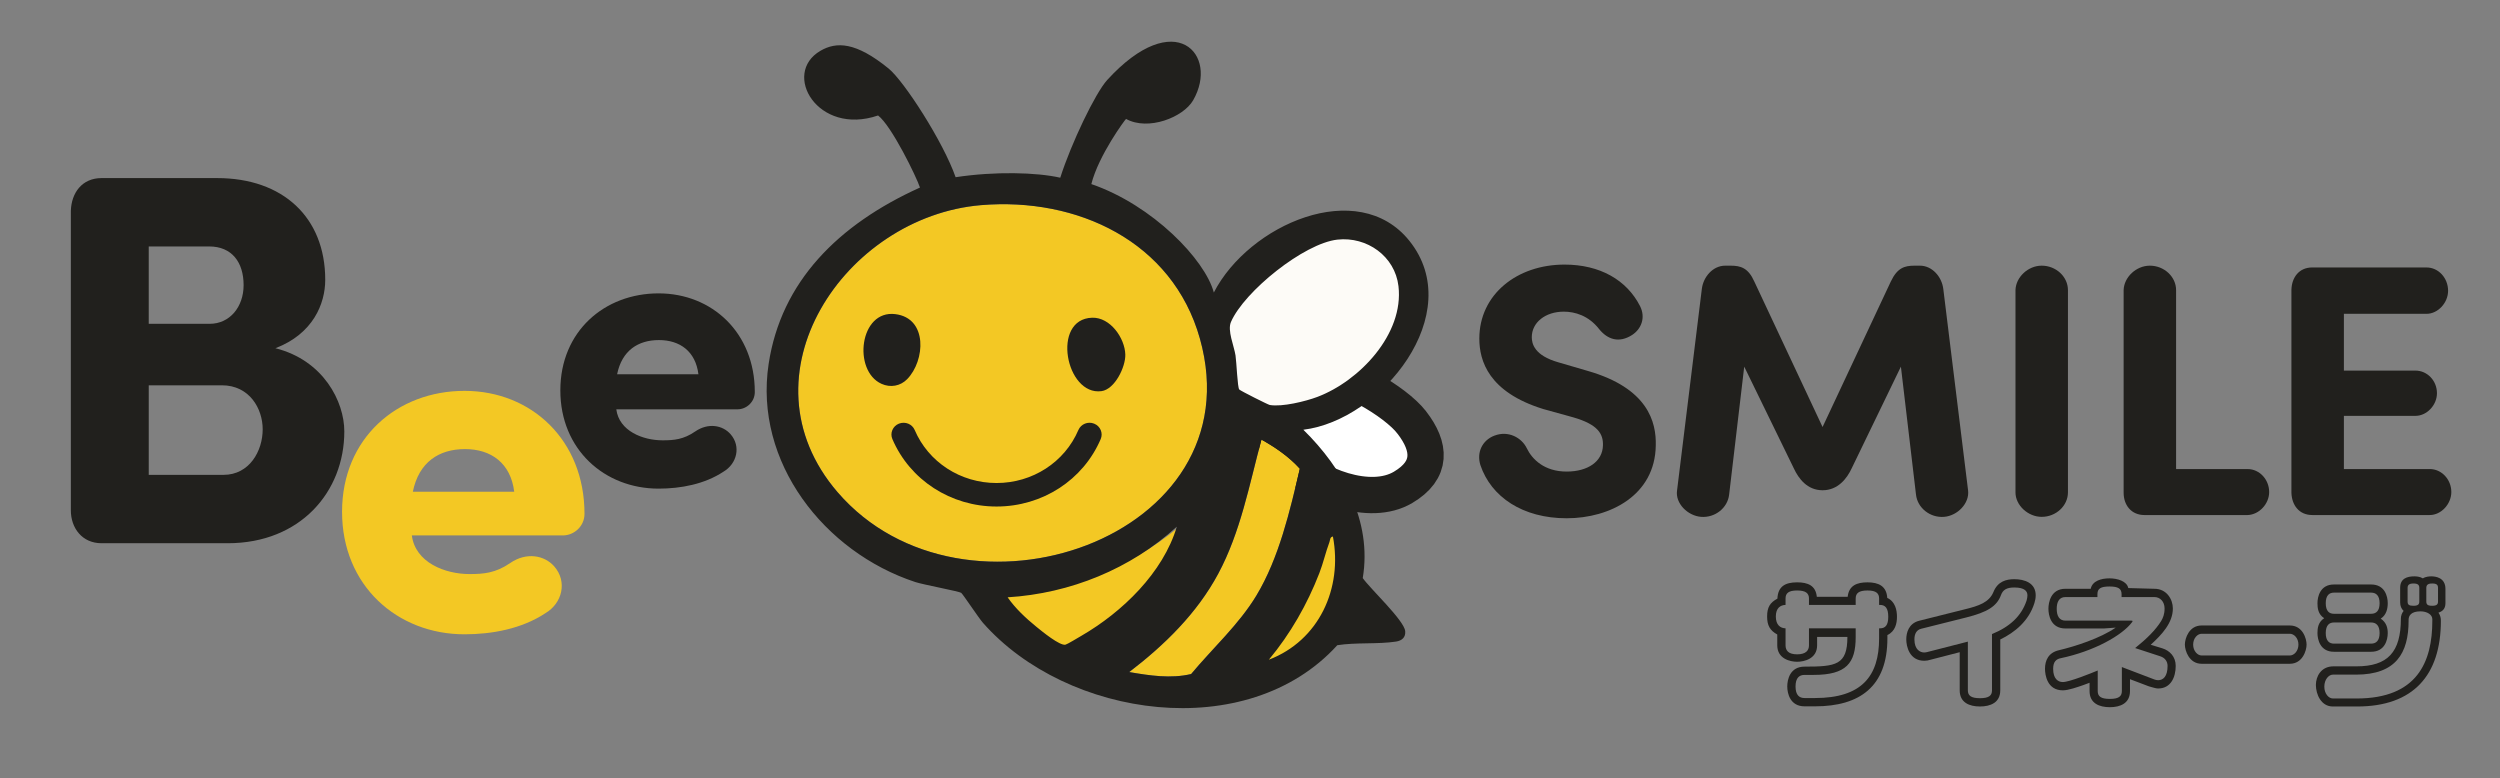
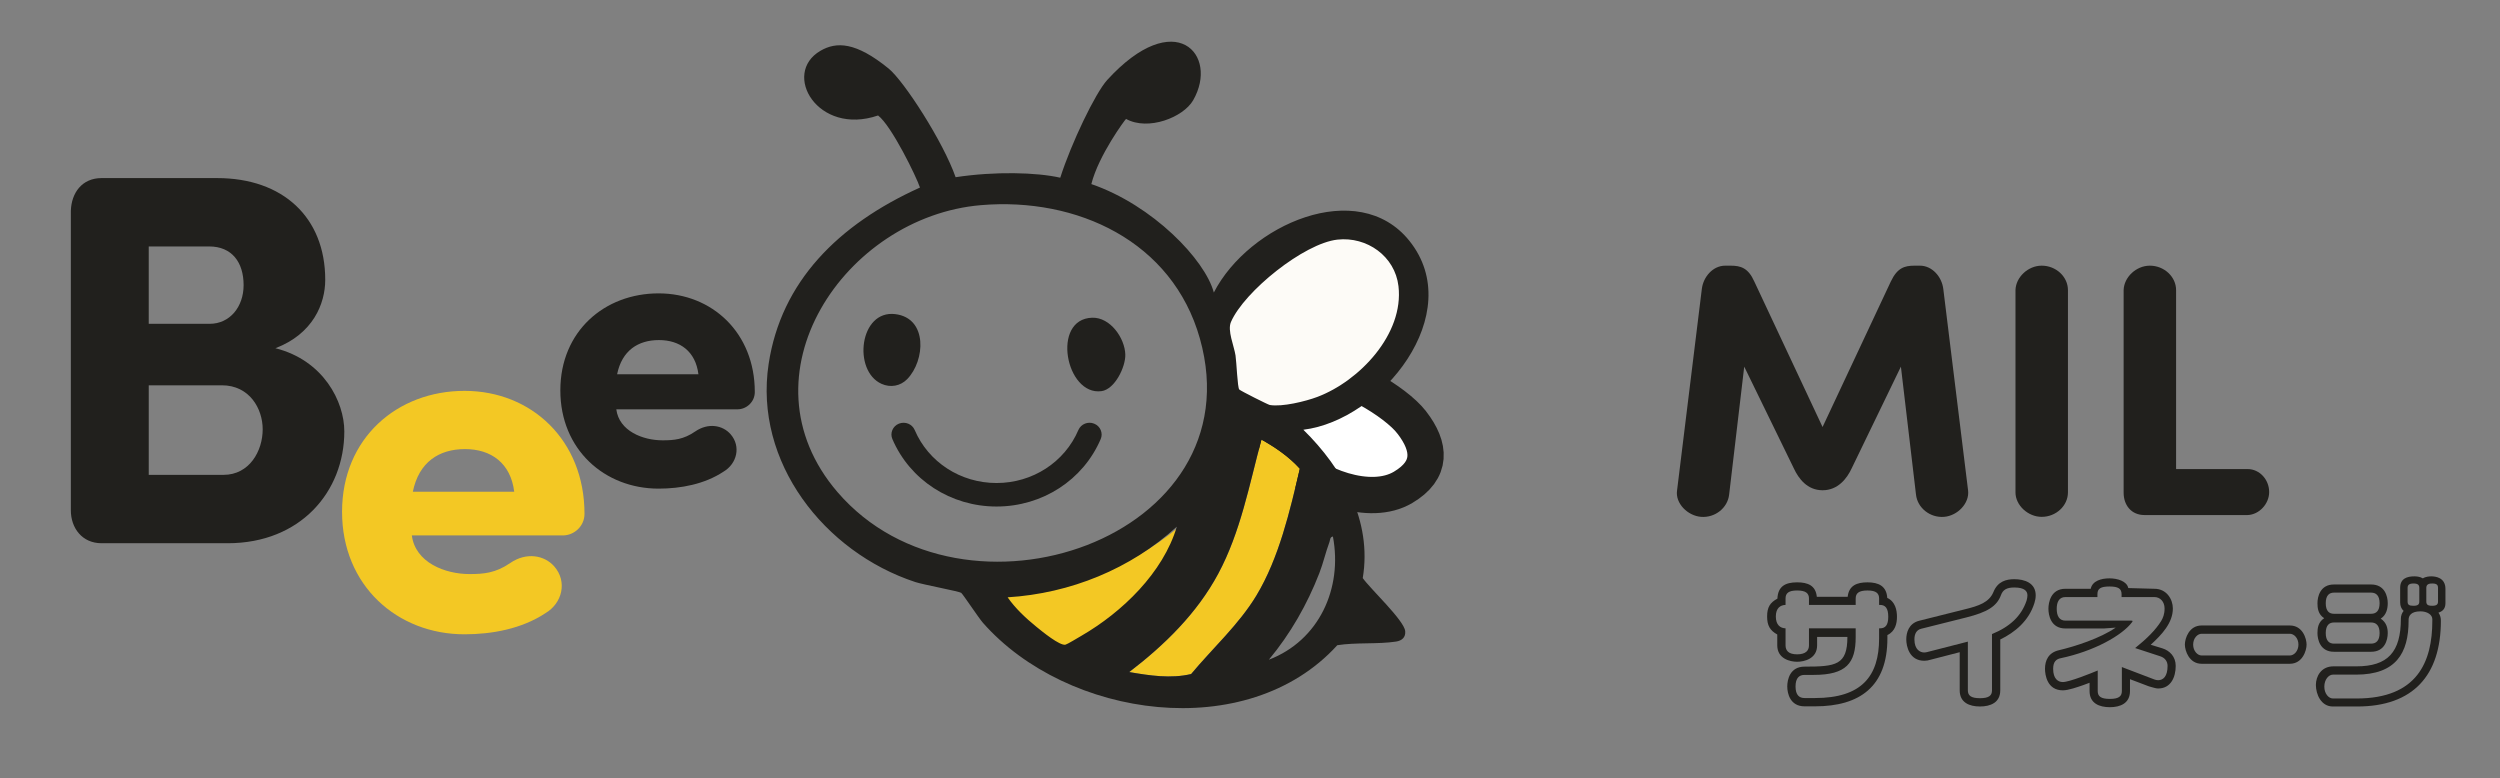
<svg xmlns="http://www.w3.org/2000/svg" id="_レイヤー_1" version="1.1" viewBox="0 0 413.333 128.667">
  <rect x="0" y="0" width="413.333" height="128.667" fill="#808080" stroke="none" />
  <defs>
    <style>
      .st0 {
        fill: #fff;
        stroke: #21201d;
        stroke-miterlimit: 10;
        stroke-width: 6px;
      }

      .st1 {
        isolation: isolate;
      }

      .st2 {
        fill: #21201d;
      }

      .st3 {
        fill: #f3c824;
      }

      .st4 {
        fill: #fdfbf7;
      }
    </style>
  </defs>
  <g id="_サイネージ" data-name="サイネージ">
    <g class="st1">
      <path class="st2" d="M308.767,96.281c1.819,0,3.141.614,3.259,2.574,1.322.59,1.606,2.031,1.606,3.118,0,1.11-.284,2.409-1.583,3.023v.543c0,7.959-4.558,11.242-11.974,11.242h-1.724c-2.362,0-2.858-2.102-2.858-3.283,0-1.134.449-3.283,2.858-3.283,5.196,0,7.085-.26,7.085-4.913h-5.007v1.393c0,2.244-2.173,2.716-3.306,2.716-1.157,0-3.283-.496-3.283-2.716v-1.795c-1.205-.661-1.677-1.488-1.677-2.976,0-1.512.472-2.291,1.7-2.952.095-2.031,1.299-2.693,3.259-2.693,1.771,0,3.07.52,3.259,2.386h5.101c.213-1.866,1.512-2.386,3.283-2.386ZM310.821,100.012h-.142v-1.063c0-.85-.496-1.323-1.913-1.323-1.464,0-1.96.472-1.96,1.323v1.063h-7.723v-1.063c0-.85-.52-1.323-1.96-1.323s-1.913.472-1.913,1.323v1.063c-.85.023-1.606.52-1.606,1.913,0,1.417.756,1.937,1.606,1.96v2.81c0,.85.472,1.488,1.913,1.488s1.96-.638,1.96-1.488v-2.81h7.723v1.464c0,4.275-1.535,6.235-6.944,6.235h-1.512c-.85,0-1.488.472-1.488,1.913s.638,1.913,1.488,1.913h1.724c7.723,0,10.605-3.614,10.605-9.872v-1.653h.142c.874,0,1.37-.496,1.37-1.913,0-1.441-.496-1.96-1.37-1.96Z" />
      <path class="st2" d="M330.711,105.728v8.408c0,2.031-1.63,2.669-3.354,2.669-1.748,0-3.354-.638-3.354-2.669v-6.306l-4.936,1.275c-.236.071-.543.142-.921.142-2.48,0-2.976-2.409-2.976-3.543,0-1.063.378-2.622,2.126-3.071l7.44-1.866c2.456-.59,4.133-1.181,4.842-2.881.709-1.771,2.126-2.126,3.448-2.126,1.701,0,3.543.614,3.543,2.669,0,.472-.095.897-.213,1.275-.921,2.952-3.212,4.842-5.645,6.023ZM333.026,97.131c-1.275,0-1.889.402-2.196,1.252-.685,1.866-2.267,2.834-5.763,3.708l-7.44,1.866c-.756.189-1.11.827-1.11,1.748,0,1.724.968,2.173,1.63,2.173.189,0,.378-.047.567-.095l6.637-1.701v8.054c0,.85.496,1.299,2.007,1.299,1.488,0,1.984-.449,1.984-1.299v-9.306c3-1.228,4.865-2.999,5.716-5.527.094-.33.142-.614.142-.874,0-.661-.425-1.299-2.173-1.299Z" />
      <path class="st2" d="M347.837,103.909h-6.353c-2.433,0-2.811-2.22-2.811-3.259,0-1.015.378-3.306,2.811-3.306h4.18c.283-1.322,1.771-1.724,3.094-1.724,1.299,0,2.881.449,3.118,1.606l4.322.118c2.007,0,3.047,1.724,3.047,3.259,0,2.362-1.795,4.298-3.661,5.999l1.937.59c1.205.378,2.196,1.37,2.196,2.905,0,1.819-.779,3.732-2.905,3.732-.283,0-.59-.095-.779-.142l-.756-.213c-.543-.189-1.205-.449-1.866-.709l-1.252-.472v1.96c0,2.031-1.606,2.669-3.33,2.669-1.748,0-3.354-.638-3.354-2.669v-1.37c-.354.118-.708.26-1.086.402-.897.307-2.409.85-3.33.85-2.574,0-2.952-2.504-2.952-3.566,0-1.346.543-2.669,2.314-3.07,2.716-.638,6.849-1.984,9.376-3.732l-1.96.142ZM357.119,108.491l-4.109-1.346c1.913-1.535,3.401-2.999,4.298-4.464.307-.52.567-1.11.567-2.079,0-1.157-.756-1.889-1.677-1.889h-5.432v-.472c0-.897-.52-1.275-2.007-1.275s-1.984.378-1.984,1.275v.472h-5.29c-1.015,0-1.441.779-1.441,1.937,0,1.181.425,1.96,1.441,1.96h10.912c.118,0,.189.024.189.095,0,.024-.023.071-.071.142-1.653,2.22-6.306,4.818-11.809,5.975-.708.142-1.252.543-1.252,1.748,0,1.653.803,2.196,1.606,2.196,1.063,0,4.771-1.488,5.763-1.913v3.401c0,.874.52,1.299,2.007,1.299,1.464,0,1.984-.425,1.984-1.299v-3.968l5.385,2.055c.189.071.401.118.614.118.827,0,1.559-.614,1.559-2.362,0-.779-.472-1.37-1.252-1.606Z" />
      <path class="st2" d="M363.995,109.743c-2.055,0-2.763-2.173-2.763-3.165,0-1.016.685-3.165,2.763-3.165h14.596c2.102,0,2.763,2.149,2.763,3.165,0,.992-.685,3.165-2.763,3.165h-14.596ZM378.591,104.783h-14.596c-.661,0-1.393.708-1.393,1.795,0,1.063.732,1.795,1.393,1.795h14.596c.685,0,1.417-.732,1.417-1.795,0-1.087-.732-1.795-1.417-1.795Z" />
      <path class="st2" d="M385.68,116.805c-1.889,0-2.787-1.96-2.787-3.566,0-1.394.85-3.071,2.905-3.071h3.802c5.172,0,7.345-2.338,7.345-7.888,0-.472.165-.921.449-1.275-.378-.378-.567-.803-.567-1.417v-2.409c0-1.535,1.157-1.889,2.338-1.889.307,0,.897.024,1.417.331.496-.307,1.11-.331,1.394-.331.638,0,2.338.165,2.338,2.079v2.362c0,.968-.543,1.37-1.157,1.559.331.472.402.921.402,1.346,0,9.022-4.582,14.171-13.84,14.171h-4.039ZM385.869,107.759c-2.244,0-2.716-1.984-2.716-3.094,0-.779.095-1.795,1.11-2.456-1.015-.638-1.11-1.701-1.11-2.48,0-1.11.472-3.094,2.716-3.094h6.164c2.244,0,2.74,1.937,2.74,3.094,0,.827-.189,1.937-1.157,2.551.969.661,1.157,1.582,1.157,2.385,0,1.157-.496,3.094-2.74,3.094h-6.164ZM402.142,102.351c0-.685-.803-1.275-1.961-1.275-1.559,0-1.96.732-1.96,1.393v.142c0,5.385-2.102,8.928-8.691,8.928h-3.826c-.685,0-1.417.803-1.417,1.984s.732,1.96,1.417,1.96h3.921c10.038,0,12.518-6.07,12.518-12.848v-.283ZM392.033,97.981h-6.164c-.756,0-1.346.449-1.346,1.748,0,1.322.59,1.748,1.346,1.748h6.164c.779,0,1.394-.425,1.394-1.748,0-1.299-.614-1.748-1.394-1.748ZM392.033,102.917h-6.164c-.756,0-1.346.449-1.346,1.748s.59,1.748,1.346,1.748h6.164c.779,0,1.394-.449,1.394-1.748s-.614-1.748-1.394-1.748ZM399.992,97.202c0-.472-.213-.732-.968-.732s-.968.283-.968.732v2.244c0,.52.213.709.968.709s.968-.236.968-.709v-2.244ZM403.086,97.202c0-.496-.213-.732-.968-.732s-.968.283-.968.732v2.244c0,.496.213.709.968.709s.968-.236.968-.709v-2.244Z" />
    </g>
  </g>
  <path class="st0" d="M233.422,69.857c3.105,4.038,3.4,7.842-1.437,10.714-5.534,3.286-14.574-.317-18.807-4.575-1.196-1.203-3.168-3.734-3.583-5.352-.057-.223.127-4.35.22-4.558.149-.333,3.196-1.832,3.939-2.315,1.12-.728,2.574-2.367,3.824-2.383,4.441-.056,13.109,4.912,15.843,8.469Z" />
  <path class="st4" d="M221.208,38.999c5.135-.56,10.022,2.893,10.632,8.114.977,8.356-6.8,16.542-14.142,19.311-2.074.782-6.147,1.78-8.3,1.409-.297-.051-5.119-2.478-5.317-2.701-.317-.356-.474-4.791-.653-5.936-.269-1.725-1.445-4.336-.796-5.835,2.309-5.326,12.746-13.727,18.575-14.363Z" />
  <path class="st3" d="M196.936,111.436c-3.325.806-6.905.255-10.238-.323,5.846-4.474,11.199-9.7,14.713-16.252,3.699-6.897,5.137-14.689,7.149-22.182,2.32,1.297,4.55,2.831,6.345,4.812-1.643,6.993-3.444,14.772-7.179,20.968-2.884,4.786-7.239,8.713-10.79,12.976Z" />
  <path class="st3" d="M165.724,98.573c11.403-.706,22.382-5.167,30.798-12.862-2.502,8.387-9.939,15.559-17.366,19.862-.527.305-2.547,1.53-2.896,1.618-1.029.259-4.332-2.465-5.296-3.247-1.893-1.536-3.859-3.369-5.241-5.372Z" />
-   <path class="st3" d="M207.953,110.851c4.453-5.338,7.965-11.488,10.477-17.973.812-2.095,1.304-4.332,2.09-6.429.162-.434.076-1.045.719-1.152,2.043,10.779-2.886,21.572-13.286,25.554Z" />
-   <path class="st3" d="M162.195,33.916c15.837-1.338,31.649,5.945,36.185,22.052,9.304,33.035-39.096,49.575-59.902,25.405-16.579-19.259,1.174-45.553,23.717-47.457Z" />
  <path class="st2" d="M146.897,11.313c2.579,2.097,9.047,12.122,11.097,17.985,6.512-.988,13.378-.808,17.302.082,1.804-5.658,5.793-13.998,7.762-16.154,11.234-12.3,18.532-4.182,14.215,3.343-1.627,2.837-7.454,5.116-11.099,3.094-.131.06-4.551,6.027-5.738,10.771,10.166,3.497,18.803,12.503,20.251,17.928,5.781-11.234,23.824-19.14,32.324-8.555,9.64,12.004-4.6,29.668-17.523,31.243,6.526,6.413,11.399,15.058,9.821,24.526,1.24,1.771,6.85,6.99,7.019,8.774.095,1.011-.533,1.571-1.509,1.722-2.981.461-6.656.115-9.719.602-14.904,16.399-44.687,12.085-58.586-3.703-.711-.807-3.342-4.79-3.597-4.959-.387-.256-6.273-1.348-7.589-1.782-15.018-4.942-26.705-19.815-24.247-36.049,2.063-13.621,11.495-23.058,25.023-29.174-.56-1.722-4.703-10.235-6.929-11.917-9.976,3.43-16.013-6.937-9.512-10.701,2.634-1.525,5.822-1.476,11.234,2.925ZM162.195,33.916c-22.542,1.904-40.295,28.197-23.717,47.457,20.805,24.17,69.206,7.629,59.902-25.405-4.536-16.107-20.348-23.389-36.185-22.052ZM221.132,39.616c-5.527.603-15.424,8.569-17.614,13.619-.616,1.421.5,3.897.755,5.533.169,1.085.318,5.291.619,5.629.188.211,4.761,2.513,5.042,2.561,2.041.351,5.903-.595,7.87-1.336,6.962-2.626,14.337-10.389,13.41-18.312-.579-4.95-5.213-8.225-10.082-7.694ZM196.936,111.436c3.551-4.264,7.905-8.191,10.79-12.976,3.735-6.196,5.536-13.976,7.179-20.968-1.795-1.981-4.025-3.515-6.345-4.812-2.013,7.493-3.451,15.285-7.149,22.182-3.514,6.553-8.867,11.779-14.713,16.252,3.334.578,6.913,1.129,10.238.323ZM166.596,98.756c1.256,1.819,3.042,3.484,4.761,4.879.875.71,3.875,3.185,4.81,2.949.317-.08,2.152-1.192,2.63-1.469,6.746-3.909,13.5-10.423,15.773-18.041-7.645,6.989-17.617,11.041-27.975,11.682ZM209.784,109.072c8.29-3.174,12.22-11.777,10.591-20.369-.513.085-.444.573-.573.918-.626,1.671-1.019,3.455-1.666,5.125-2.003,5.169-4.802,10.071-8.352,14.326Z" />
  <path class="st2" d="M180.577,52.528c2.99-.085,5.394,3.366,5.475,6.082.061,2.035-1.728,5.76-3.941,6.059-5.914.8-8.343-11.946-1.534-12.14Z" />
  <path class="st2" d="M149.99,62.684c-1.129,1.157-2.776,1.444-4.254.774-4.785-2.169-3.644-12.254,2.286-11.523,5.406.666,4.944,7.697,1.967,10.748Z" />
  <path class="st2" d="M16.793,89.814c-3.24,0-5.08-2.542-5.08-5.434v-49.506c.088-2.978,1.84-5.431,5.08-5.431h19.103c10.865,0,17.876,6.483,17.876,16.824,0,3.942-2.017,8.937-8.238,11.304,7.975,2.014,11.393,8.848,11.393,13.754,0,9.989-7.274,18.489-19.277,18.489h-20.857ZM34.669,53.536c3.329,0,5.608-2.804,5.608-6.395,0-3.768-1.928-6.395-5.696-6.395h-9.989v12.79h10.078ZM24.592,63.703v14.807h12.357c4.293,0,6.483-3.942,6.483-7.536,0-3.417-2.191-7.271-6.746-7.271h-12.094Z" />
  <path class="st3" d="M90.164,101.386c-3.901,2.575-8.796,3.485-13.362,3.485-11.12,0-20.248-8.048-20.248-20.248s9.129-20,20.248-20c11.039,0,19.835,8.132,19.835,20.332,0,2.075-1.742,3.569-3.569,3.569h-24.979c.581,4.482,5.476,6.389,9.542,6.389,2.326,0,4.317-.165,6.724-1.826,2.656-1.823,5.644-1.326,7.302.581,2.159,2.491,1.326,6.06-1.494,7.718ZM85.018,81.303c-.581-4.73-3.817-7.054-8.132-7.054s-7.635,2.159-8.632,7.054h16.763Z" />
  <path class="st2" d="M119.602,77.992c-3.129,2.065-7.056,2.795-10.718,2.795-8.919,0-16.241-6.455-16.241-16.241s7.322-16.042,16.241-16.042c8.854,0,15.91,6.522,15.91,16.308,0,1.664-1.398,2.863-2.863,2.863h-20.036c.466,3.595,4.392,5.125,7.654,5.125,1.866,0,3.463-.132,5.394-1.465,2.13-1.463,4.527-1.064,5.857.466,1.731,1.998,1.064,4.861-1.198,6.191ZM115.473,61.883c-.466-3.794-3.062-5.658-6.522-5.658s-6.124,1.731-6.923,5.658h13.446Z" />
-   <path class="st2" d="M247.077,72.025c2.317-.892,4.516.356,5.348,2.079.89,1.843,2.911,3.862,6.593,3.862,3.507,0,5.942-1.663,6.002-4.336.06-1.843-.772-3.447-4.932-4.636l-4.93-1.365c-9.032-2.793-10.576-7.961-10.576-11.645,0-7.307,6.237-12.239,14.08-12.239,5.882,0,10.278,2.555,12.477,6.833,1.01,1.959.178,3.86-1.307,4.812-2.139,1.365-4.04.772-5.466-1.01-1.723-2.199-3.98-2.853-5.822-2.853-3.031,0-5.288,1.783-5.288,4.218,0,1.07.416,3.031,4.396,4.16l4.872,1.425c9.922,2.851,11.347,8.436,11.229,12.357-.12,8.141-7.487,12.001-14.736,12.001-7.247,0-12.475-3.505-14.258-8.792-.654-2.079.298-4.1,2.317-4.872Z" />
  <path class="st2" d="M312.619,46.538c1.07-2.257,2.259-2.615,3.922-2.615h.89c2.021,0,3.624,1.841,3.862,3.862l4.1,33.33c.238,2.079-1.723,4.158-3.98,4.338-2.317.178-4.398-1.485-4.636-3.684l-2.495-21.151-8.139,16.815c-.774,1.663-2.257,3.622-4.812,3.622s-3.982-1.959-4.754-3.622l-8.199-16.815-2.495,21.151c-.238,2.199-2.317,3.862-4.634,3.684-2.259-.18-4.278-2.259-3.98-4.338l4.098-33.33c.238-2.021,1.841-3.862,3.862-3.862h.892c1.663,0,2.911.358,3.92,2.615l11.289,24.062,11.287-24.062Z" />
  <path class="st2" d="M341.9,81.413c0,2.197-1.959,4.04-4.336,4.04-2.259,0-4.338-1.901-4.338-4.04v-33.45c.06-2.139,2.079-4.04,4.338-4.04,2.377,0,4.336,1.841,4.336,4.04v33.45Z" />
  <path class="st2" d="M359.781,77.551h11.823c1.961,0,3.564,1.723,3.564,3.802,0,1.961-1.663,3.742-3.564,3.802h-17.051c-2.199,0-3.447-1.663-3.447-3.684v-33.508c.06-2.139,2.079-4.04,4.338-4.04,2.375,0,4.336,1.841,4.336,4.04v29.588Z" />
-   <path class="st2" d="M401.187,44.221c1.961,0,3.564,1.723,3.564,3.862,0,1.959-1.663,3.802-3.564,3.802h-13.664v9.386h11.823c1.961,0,3.564,1.663,3.564,3.742,0,1.961-1.663,3.744-3.564,3.744h-11.823v8.792h14.2c1.959,0,3.564,1.723,3.564,3.802,0,1.961-1.663,3.802-3.564,3.802h-19.428c-2.199,0-3.387-1.663-3.447-3.684v-33.568c.06-2.019,1.247-3.682,3.447-3.682h18.892Z" />
  <path class="st2" d="M181.994,71.118c-.203-.491-.592-.872-1.094-1.074-1.013-.412-2.181.057-2.606,1.051-2.272,5.324-7.584,8.764-13.532,8.764s-11.26-3.44-13.532-8.764c-.423-.991-1.569-1.456-2.611-1.051-.501.203-.888.584-1.09,1.075-.196.477-.193.998.009,1.469,2.897,6.777,9.657,11.157,17.224,11.157,7.572,0,14.332-4.379,17.224-11.157.202-.473.205-.996.008-1.47Z" />
</svg>